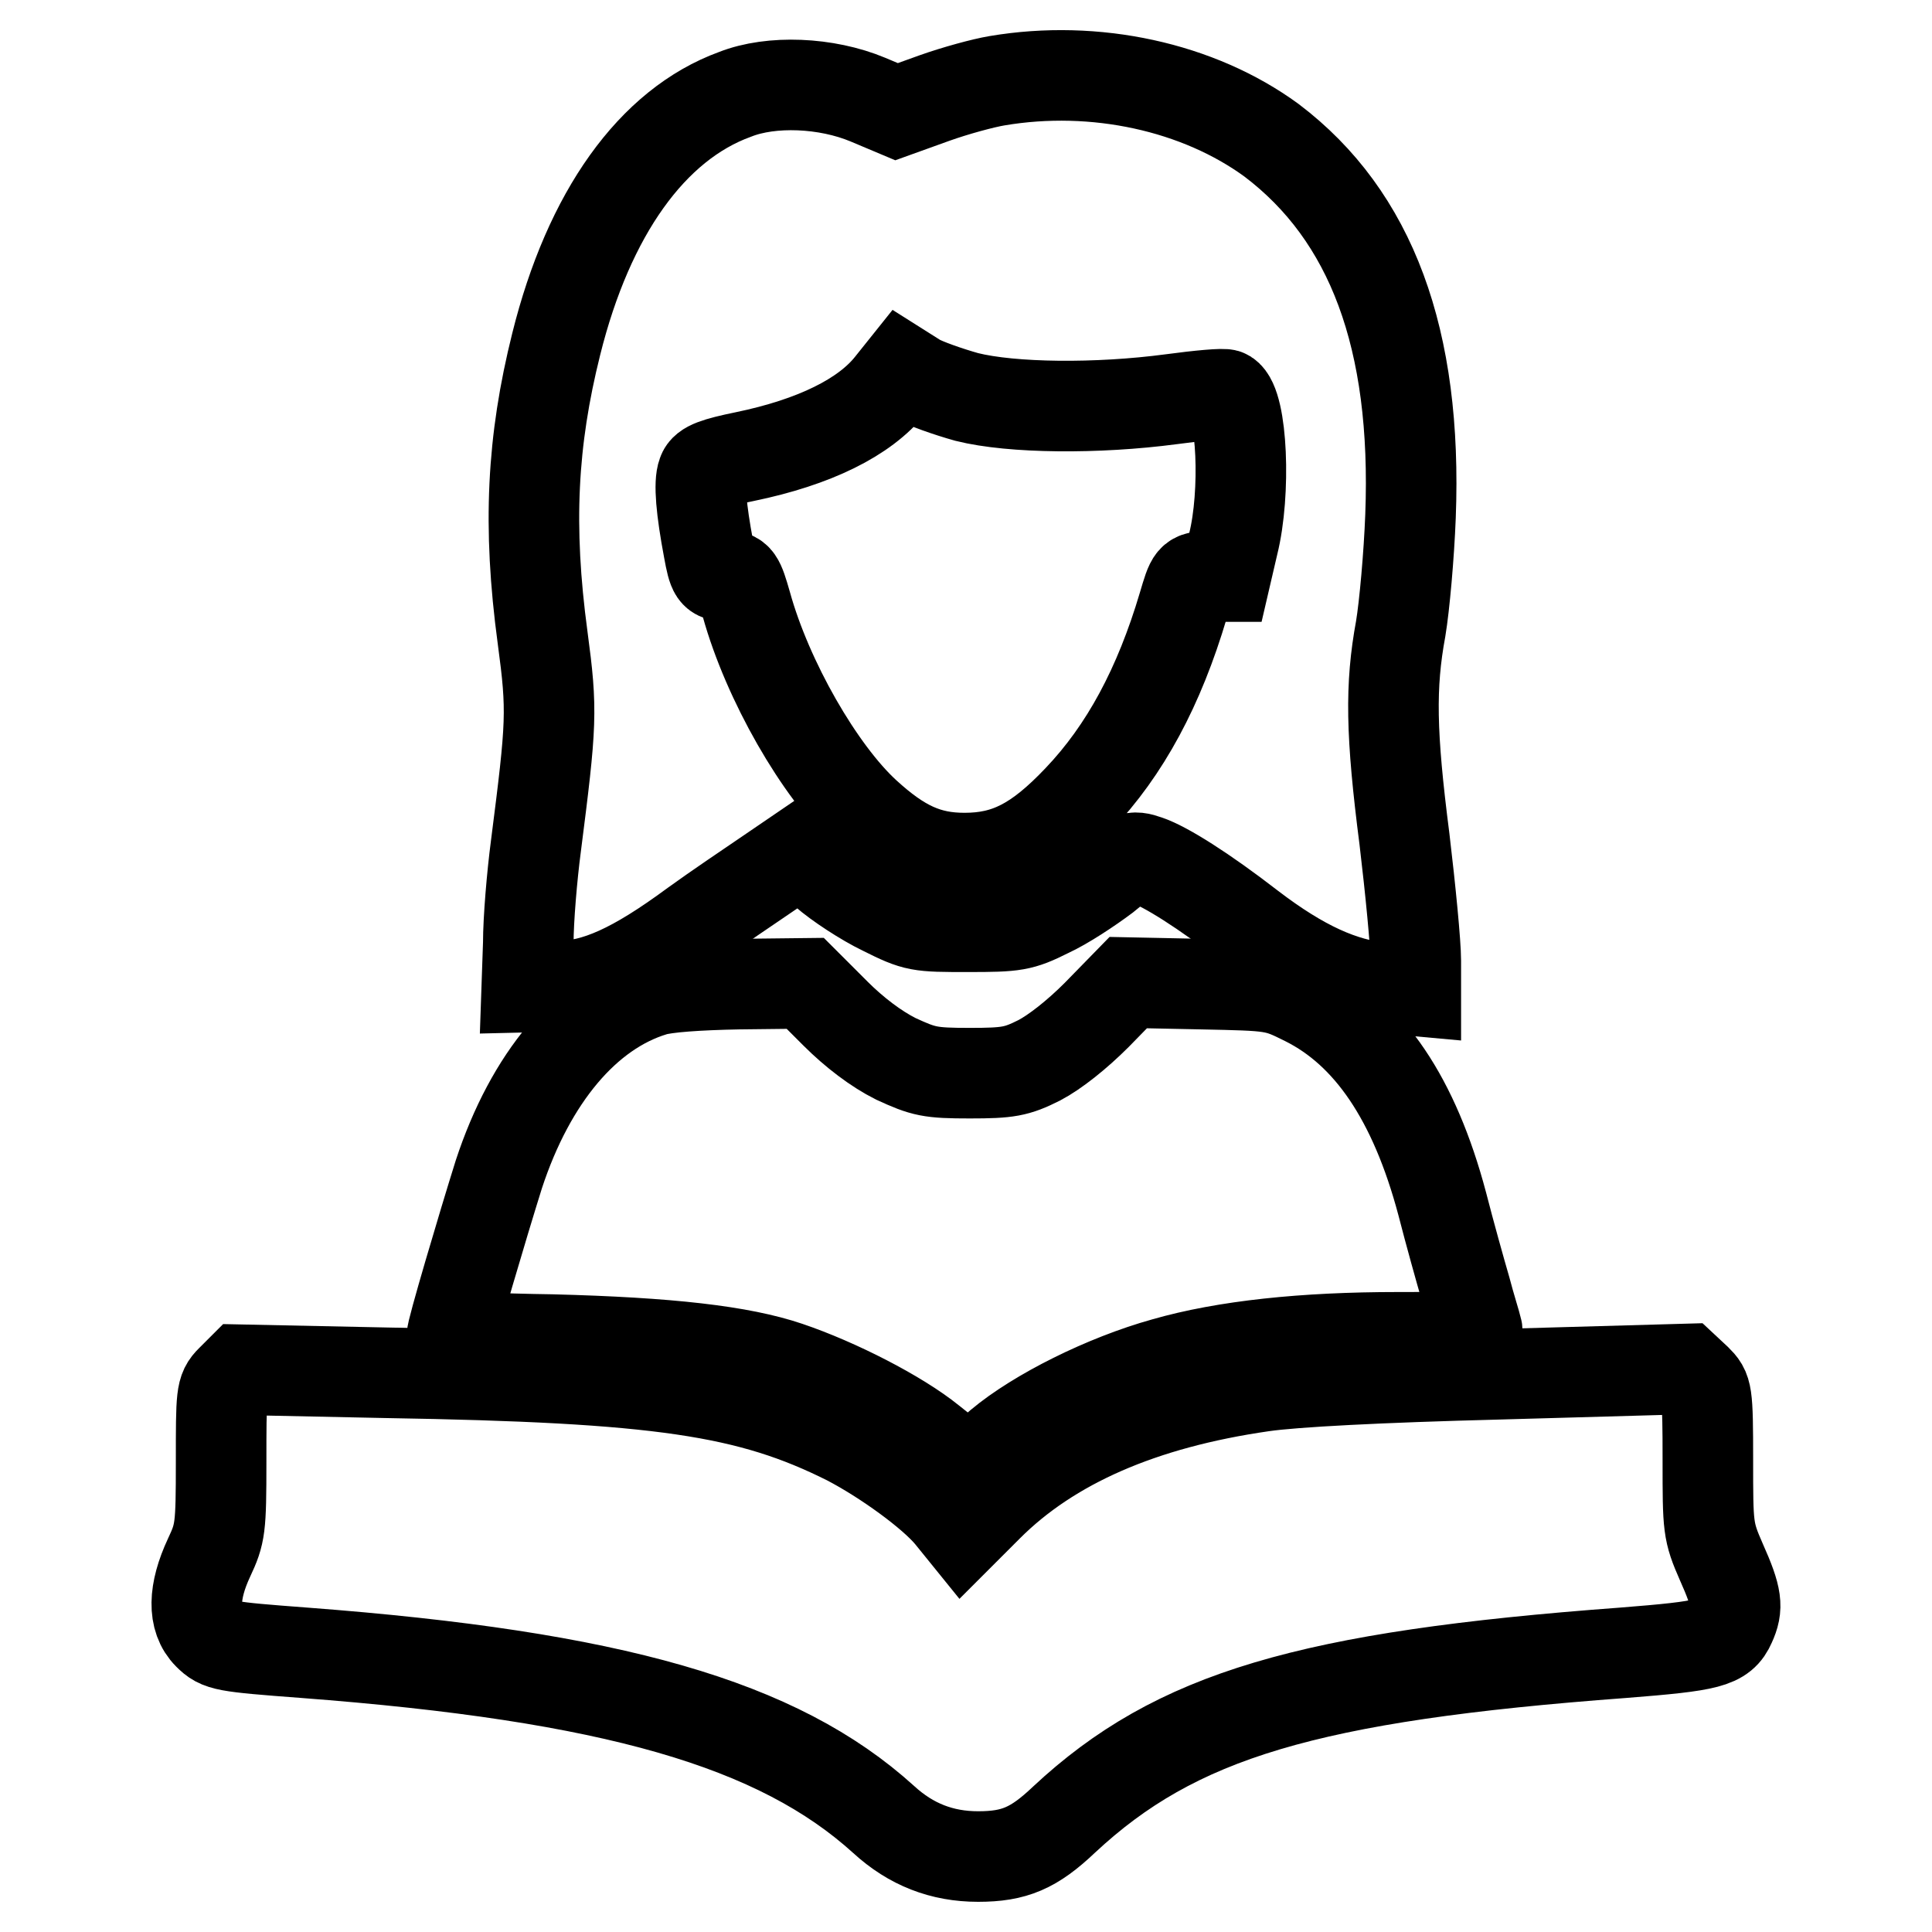
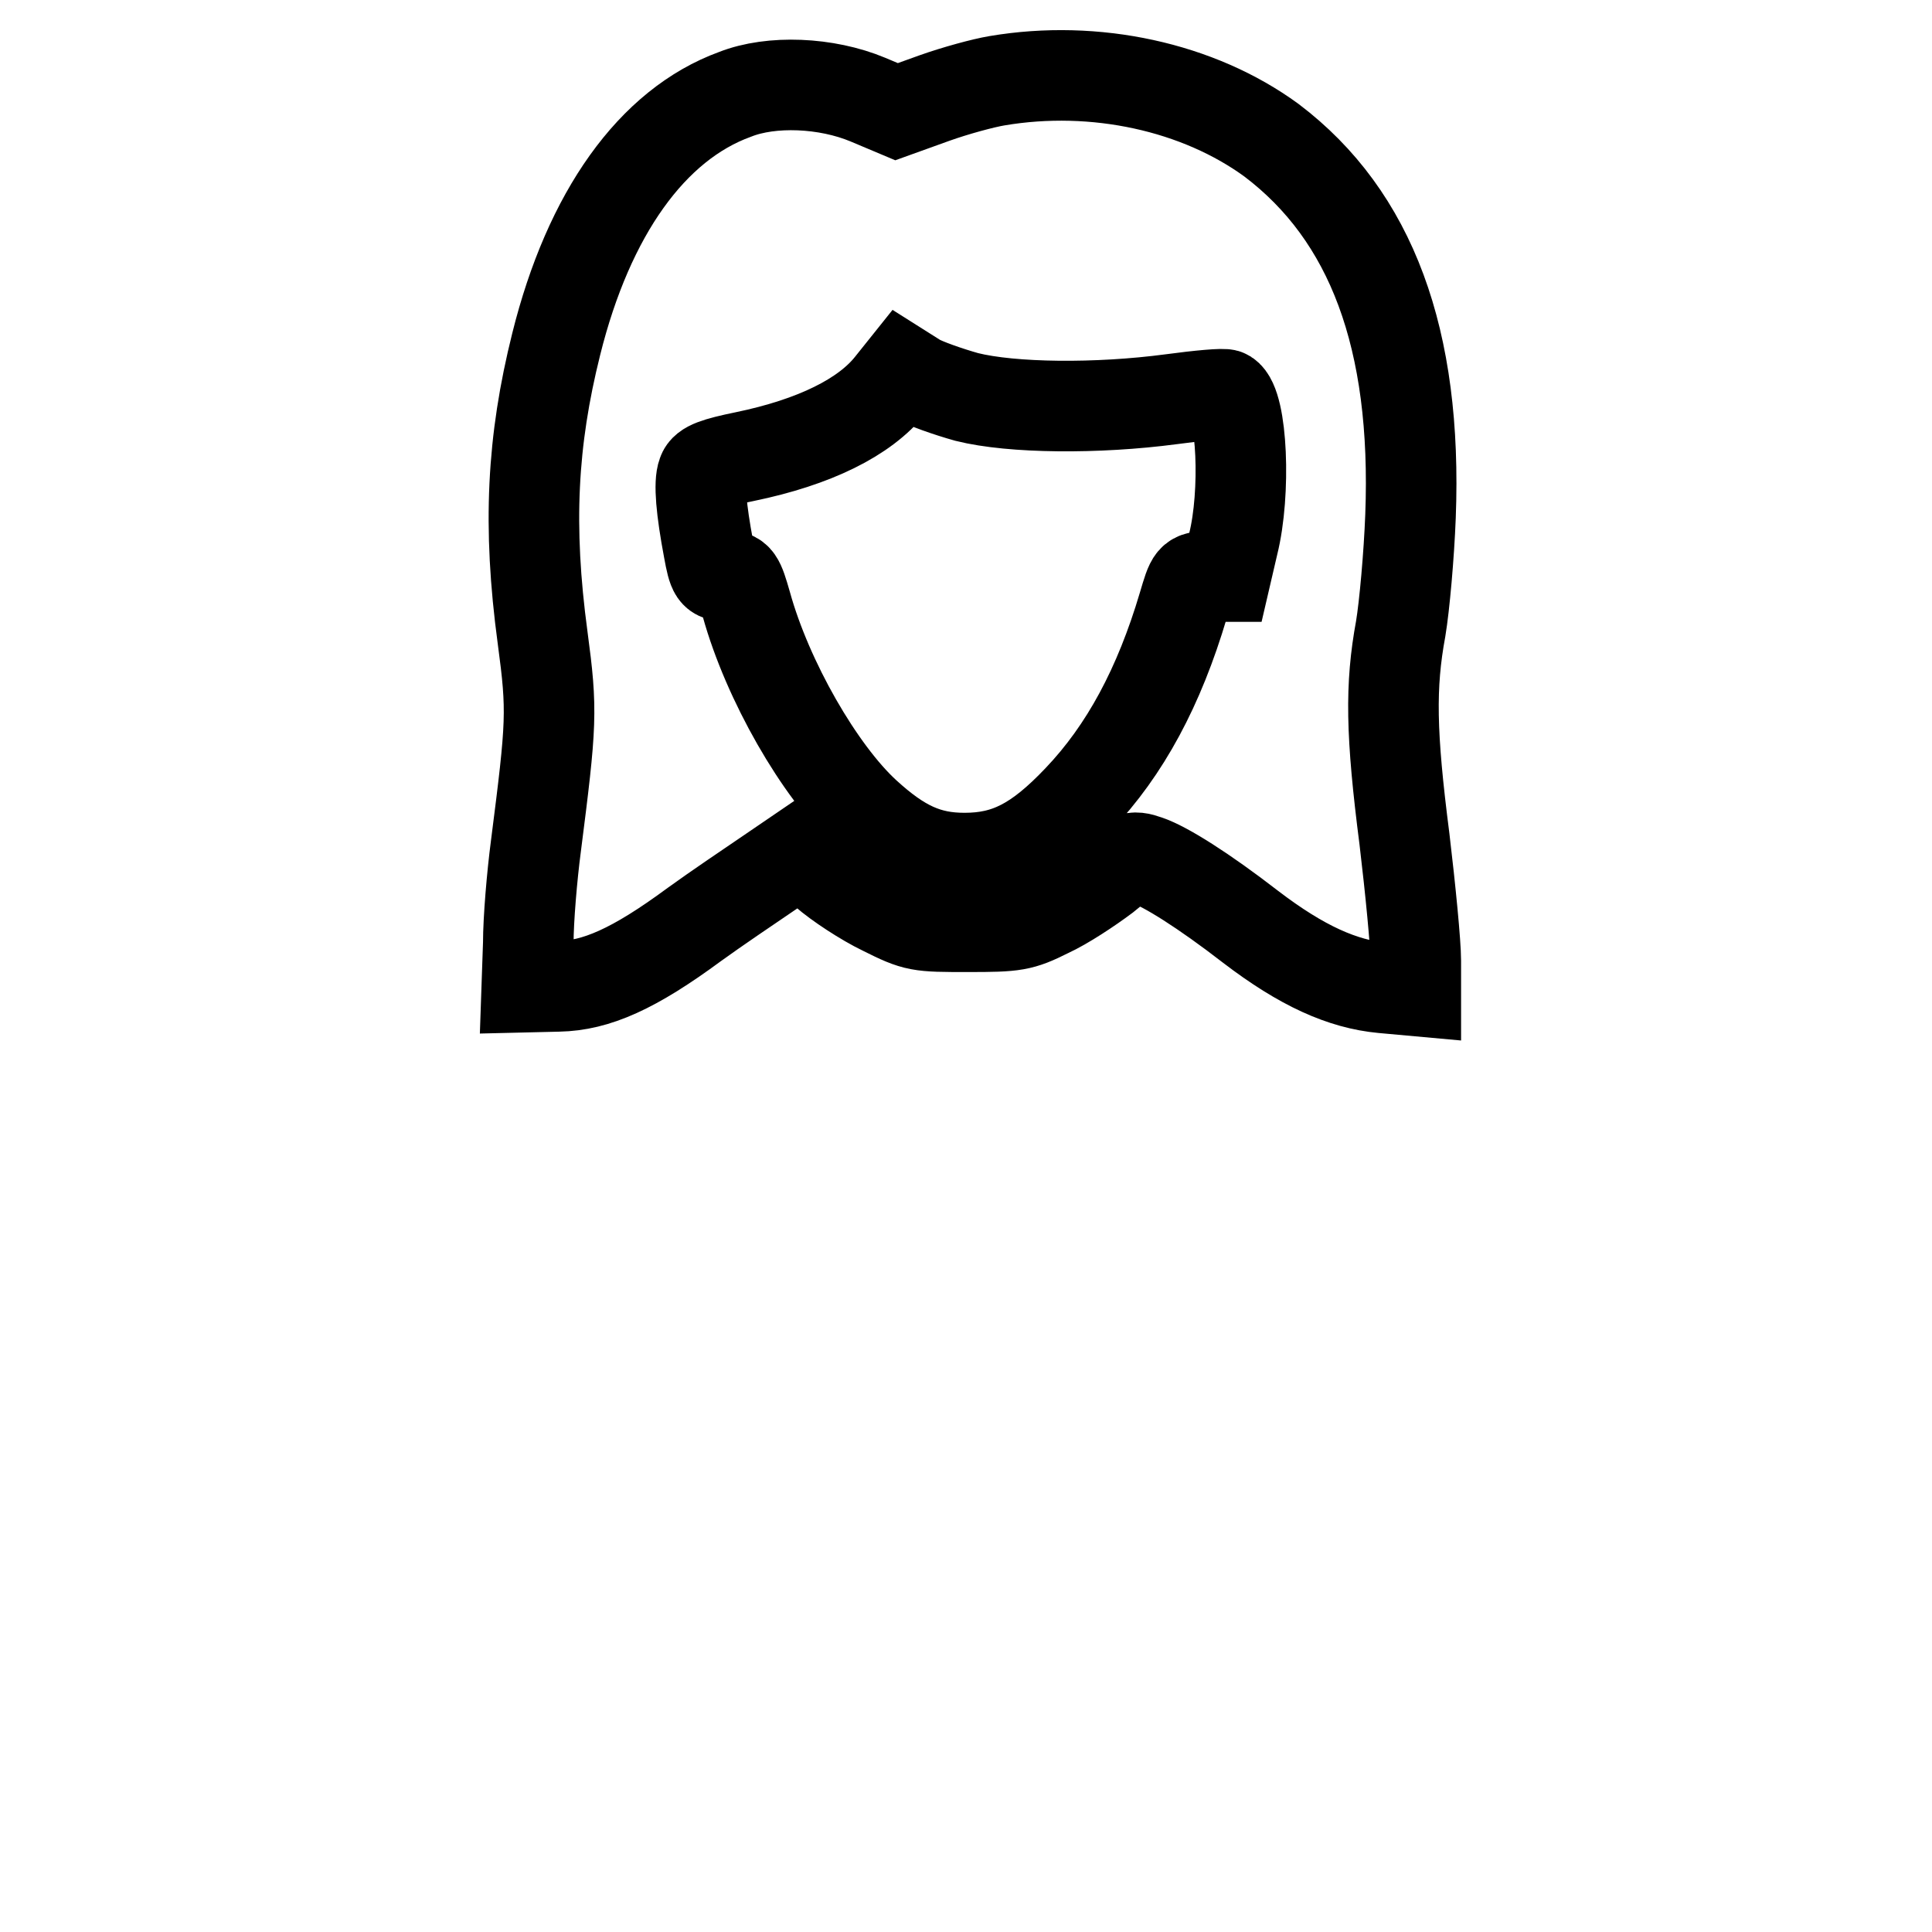
<svg xmlns="http://www.w3.org/2000/svg" version="1.1" x="0px" y="0px" viewBox="0 0 256 256" enable-background="new 0 0 256 256" xml:space="preserve">
  <g>
    <g>
      <g>
        <path stroke-width="12" fill-opacity="0" stroke="#000000" d="M132.1,10.7c-1.8,0.3-5.5,1.3-8.3,2.3l-5,1.8l-3.8-1.6c-5.5-2.3-12.8-2.6-17.6-0.7C86.4,16.5,78,28.3,73.7,45.6c-3.2,12.8-3.8,24.1-1.8,38.9c1.3,9.7,1.2,11.3-0.9,27.7c-0.5,3.8-1,9.6-1,12.8l-0.2,5.8l4.2-0.1c5-0.1,10-2.3,18-8.2c2.9-2.1,7.2-5,9.7-6.7l4.4-3l3.2,2.8c1.7,1.5,5.2,3.8,7.7,5c4.4,2.2,4.7,2.2,11.3,2.2c6.2,0,7-0.1,10.6-1.9c2.2-1,5.5-3.2,7.5-4.7c3.3-2.7,3.6-2.9,5.6-2.2c2.4,0.8,7.5,4,13.7,8.8c6.8,5.2,12.2,7.6,17.5,8.1l4.4,0.4v-4c0-2.2-0.7-9.4-1.5-16.1c-1.8-14-1.9-20.3-0.5-27.9c0.5-3,1.1-9.7,1.3-14.9c0.9-23.5-5.2-39.8-18.4-49.8C158.8,11.5,145.1,8.5,132.1,10.7z M128.1,52.6c6,1.5,17.3,1.6,27.1,0.3c3.7-0.5,7-0.8,7.3-0.6c2.1,1.3,2.6,13,0.9,19.8l-1,4.3h-2.3c-2.2,0-2.2,0.1-3.3,3.8c-3.2,10.8-7.7,19.2-13.9,25.7c-5.5,5.8-9.5,7.8-15.1,7.8c-4.9,0-8.4-1.6-13.1-5.9c-6.1-5.6-13-17.6-15.8-27.7c-1-3.5-1.2-3.8-2.7-3.8c-1.5,0-1.7-0.2-2.3-3.5c-1-5.3-1.3-8.8-0.8-10.1c0.3-0.9,1.7-1.4,5.6-2.2c9.2-1.9,15.9-5.2,19.3-9.5l1.6-2l1.9,1.2C122.5,50.8,125.6,51.9,128.1,52.6z" />
-         <path stroke-width="12" fill-opacity="0" stroke="#000000" d="M86.6,131.3c-8.9,2.7-16.3,11.5-20.5,24.3c-2.1,6.7-6.4,21.2-6.2,21.4c0.1,0.1,6,0.4,13.2,0.5c15.6,0.4,25.1,1.5,31.3,3.6c6.5,2.2,14.7,6.4,18.9,9.8c2,1.6,4,3.2,4.4,3.4c0.5,0.4,2.1-0.5,4.8-2.9c4.9-4.1,13.9-8.6,21.8-10.8c8-2.3,18.5-3.4,30.9-3.4c10,0,10.8-0.1,10.5-1.1c-0.1-0.5-0.9-3-1.5-5.3c-0.7-2.4-2.1-7.4-3.1-11.3c-3.7-13.9-9.7-22.7-18.1-26.9c-4-2-4.2-2-13.8-2.2l-9.7-0.2l-4.2,4.3c-2.6,2.6-5.5,4.9-7.6,6c-3,1.5-4.1,1.7-9.2,1.7c-5.3,0-6.1-0.2-9.8-1.9c-2.6-1.3-5.5-3.5-8-6l-4-4l-8.8,0.1C92.5,130.5,88.2,130.8,86.6,131.3z" />
-         <path stroke-width="12" fill-opacity="0" stroke="#000000" d="M30.6,182.9c-1.3,1.3-1.3,1.9-1.3,10.8c0,8.8-0.1,9.5-1.6,12.7c-2.1,4.5-2.2,8.1-0.1,10.2c1.5,1.5,2.1,1.6,12.7,2.4c40.9,3.1,62.8,9.4,76.8,22.1c3.6,3.3,7.7,4.9,12.5,4.9c4.8,0,7.4-1.1,11.4-4.9c14.8-13.8,32.3-19,74.1-22.1c11.4-0.9,13.1-1.3,14.2-3.8c1-2.2,0.9-3.5-1.2-8.2c-1.8-4.1-1.8-4.6-1.8-13.5c0-9.1-0.1-9.3-1.5-10.7l-1.5-1.4l-24.8,0.7c-15.7,0.4-27.1,1-31.2,1.6c-16,2.3-28.1,7.6-36.4,15.9l-3.3,3.3l-1.7-2.1c-2.4-2.9-8.6-7.4-13.6-10c-13-6.5-24.8-8.3-61.1-8.9L32,181.5L30.6,182.9z" />
      </g>
    </g>
  </g>
</svg>